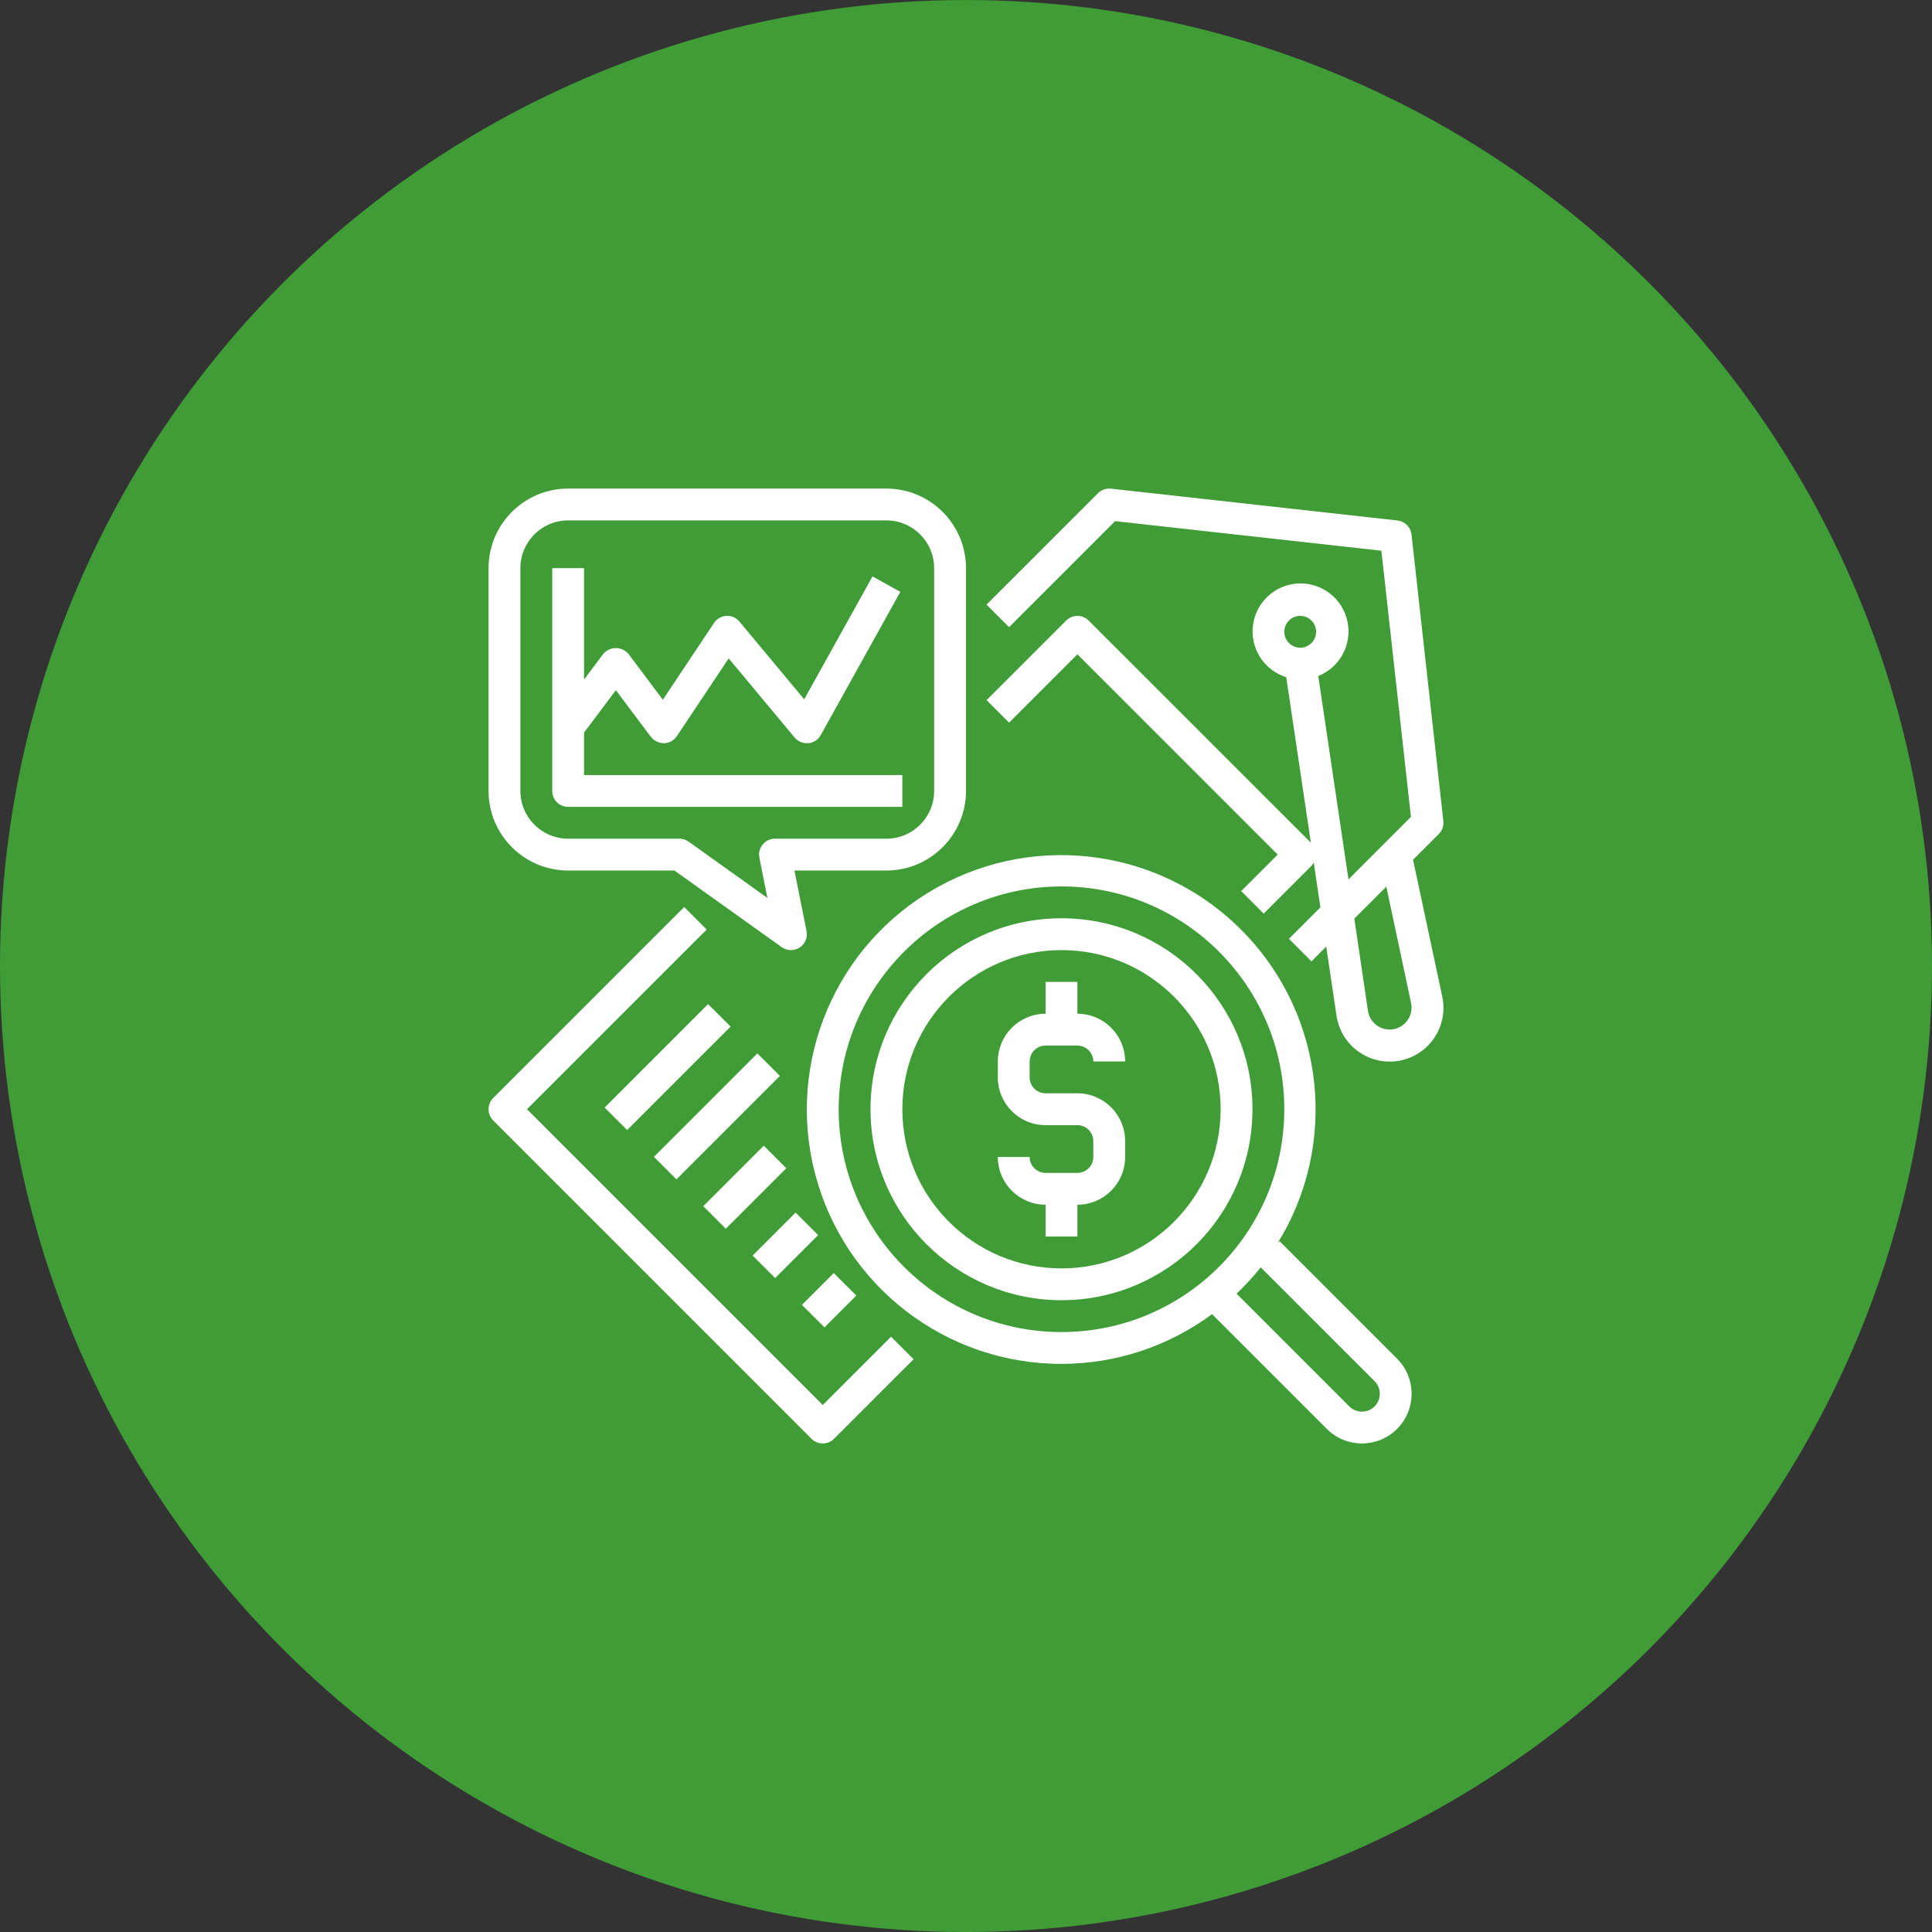
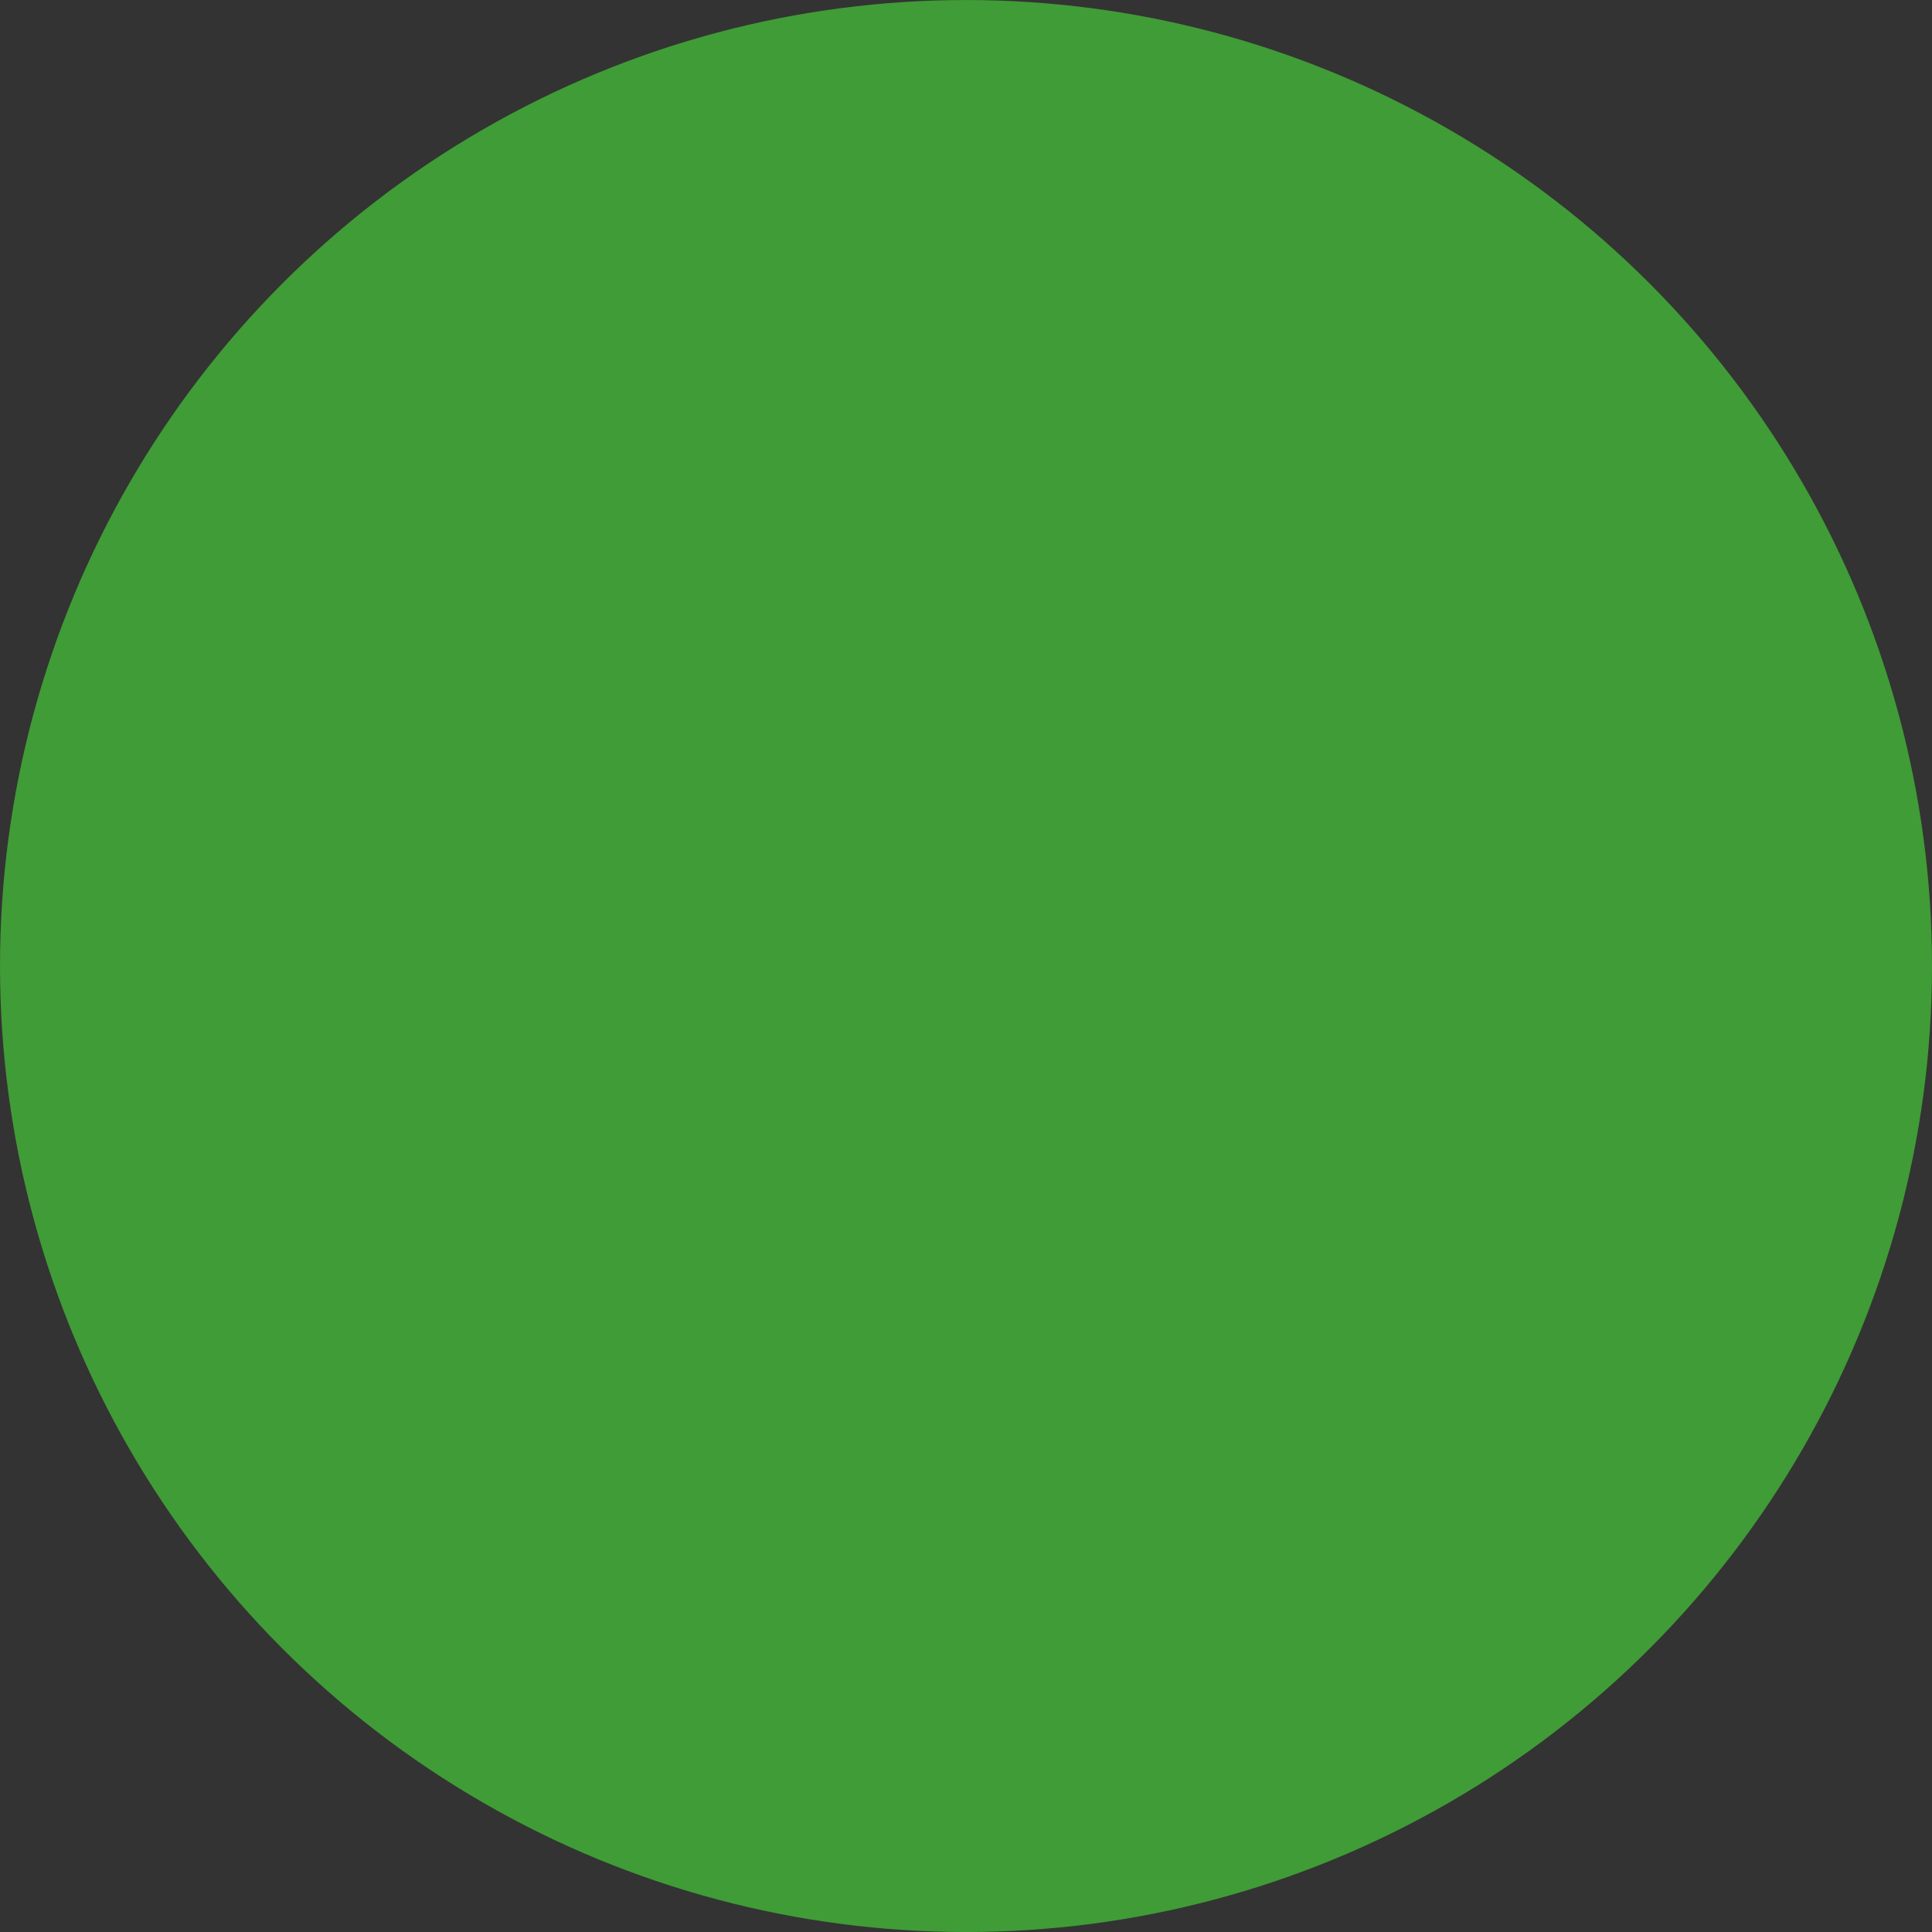
<svg xmlns="http://www.w3.org/2000/svg" width="87" height="87" viewBox="0 0 87 87" fill="none">
  <rect x="0" y="0" width="87" height="87" fill="#333333" stroke="none" />
  <circle cx="43.5" cy="43.501" r="43.5" fill="#409C36" />
  <g clip-path="url(#clip0_65_2986)">
    <path d="M36.543 64.79C36.823 65.07 37.277 65.07 37.556 64.79L41.14 61.207L40.126 60.194L37.05 63.27L23.73 49.95L31.823 41.857L30.81 40.844L22.21 49.444C21.93 49.724 21.93 50.177 22.21 50.457L36.543 64.79Z" fill="white" />
-     <path d="M64.995 36.972L63.562 24.072C63.525 23.738 63.262 23.475 62.928 23.438L50.028 22.005C49.812 21.982 49.597 22.058 49.443 22.211L44.426 27.227L45.44 28.241L50.213 23.468L62.205 24.799L63.536 36.787L60.724 39.6L59.362 30.44C60.34 30.052 60.895 29.016 60.678 27.987C60.461 26.957 59.534 26.235 58.483 26.274C57.432 26.314 56.563 27.105 56.424 28.148C56.285 29.19 56.917 30.181 57.921 30.495L59.03 37.948L49.023 27.944C48.743 27.664 48.29 27.664 48.01 27.944L44.426 31.527L45.44 32.541L48.516 29.464L57.536 38.484L55.893 40.127L56.906 41.141L59.056 38.991C59.097 38.944 59.131 38.893 59.158 38.838L59.459 40.861L58.043 42.277L59.056 43.291L59.721 42.625L60.176 45.68C60.285 46.562 60.867 47.313 61.694 47.638C62.521 47.963 63.459 47.809 64.139 47.236C64.818 46.663 65.13 45.765 64.95 44.895L63.631 38.715L64.79 37.557C64.943 37.403 65.019 37.188 64.995 36.972ZM58.55 27.734C58.945 27.734 59.266 28.055 59.266 28.451C59.266 28.846 58.945 29.167 58.55 29.167C58.154 29.167 57.833 28.846 57.833 28.451C57.833 28.055 58.154 27.734 58.55 27.734ZM63.547 45.186C63.615 45.541 63.485 45.906 63.205 46.136C62.926 46.366 62.543 46.425 62.207 46.289C61.871 46.154 61.637 45.845 61.596 45.486L60.986 41.364L62.427 39.923L63.547 45.186Z" fill="white" />
    <path d="M27.227 49.874L31.885 45.216L32.899 46.229L28.241 50.887L27.227 49.874Z" fill="white" />
    <path d="M29.448 52.095L34.105 47.437L35.119 48.45L30.461 53.108L29.448 52.095Z" fill="white" />
    <path d="M31.67 54.316L34.393 51.593L35.407 52.607L32.683 55.33L31.67 54.316Z" fill="white" />
    <path d="M33.891 56.539L35.827 54.603L36.84 55.617L34.905 57.552L33.891 56.539Z" fill="white" />
    <path d="M36.113 58.76L37.546 57.327L38.56 58.34L37.127 59.773L36.113 58.76Z" fill="white" />
    <path d="M47.8 61.417C50.241 61.416 52.618 60.631 54.579 59.177L59.748 64.345C60.621 65.219 62.038 65.219 62.911 64.345C63.785 63.472 63.785 62.055 62.911 61.182L57.623 55.894L57.531 55.985C60.275 51.547 59.672 45.816 56.066 42.045C52.46 38.274 46.761 37.416 42.205 39.959C37.648 42.502 35.387 47.803 36.703 52.852C38.02 57.901 42.582 61.422 47.8 61.417ZM61.898 62.195C62.212 62.509 62.212 63.018 61.898 63.332C61.584 63.646 61.075 63.646 60.761 63.332L55.683 58.254C56.073 57.885 56.437 57.489 56.772 57.07L61.898 62.195ZM47.8 39.917C53.341 39.917 57.833 44.409 57.833 49.95C57.833 55.492 53.341 59.984 47.8 59.984C42.258 59.984 37.767 55.492 37.767 49.95C37.772 44.412 42.261 39.923 47.8 39.917Z" fill="white" />
    <path d="M47.8 58.55C52.549 58.55 56.4 54.7 56.4 49.95C56.4 45.201 52.549 41.351 47.8 41.351C43.05 41.351 39.2 45.201 39.2 49.95C39.205 54.698 43.052 58.545 47.8 58.55ZM47.8 42.784C51.758 42.784 54.966 45.992 54.966 49.95C54.966 53.908 51.758 57.117 47.8 57.117C43.842 57.117 40.633 53.908 40.633 49.95C40.637 45.994 43.843 42.788 47.8 42.784Z" fill="white" />
    <path d="M48.516 52.817H47.083C46.687 52.817 46.366 52.496 46.366 52.1H44.933C44.933 53.287 45.896 54.25 47.083 54.25V55.683H48.516V54.25C49.704 54.25 50.666 53.287 50.666 52.1V51.383C50.666 50.196 49.704 49.233 48.516 49.233H47.083C46.687 49.233 46.366 48.913 46.366 48.517V47.8C46.366 47.404 46.687 47.083 47.083 47.083H48.516C48.912 47.083 49.233 47.404 49.233 47.8H50.666C50.666 46.613 49.704 45.65 48.516 45.65V44.217H47.083V45.65C45.896 45.65 44.933 46.613 44.933 47.8V48.517C44.933 49.704 45.896 50.667 47.083 50.667H48.516C48.912 50.667 49.233 50.988 49.233 51.383V52.1C49.233 52.496 48.912 52.817 48.516 52.817Z" fill="white" />
    <path d="M25.583 39.201H30.371L35.2 42.65C35.322 42.737 35.467 42.784 35.617 42.784C35.754 42.784 35.889 42.744 36.006 42.669C36.254 42.509 36.378 42.213 36.319 41.924L35.774 39.201H39.916C41.895 39.198 43.497 37.595 43.5 35.617V25.584C43.497 23.606 41.895 22.003 39.916 22.001H25.583C23.605 22.003 22.002 23.606 22 25.584V35.617C22.002 37.595 23.605 39.198 25.583 39.201ZM23.433 25.584C23.433 24.397 24.396 23.434 25.583 23.434H39.916C41.104 23.434 42.066 24.397 42.066 25.584V35.617C42.066 36.805 41.104 37.767 39.916 37.767H34.9C34.685 37.767 34.481 37.864 34.344 38.031C34.208 38.197 34.154 38.417 34.197 38.627L34.556 40.434L31.014 37.904C30.894 37.816 30.749 37.769 30.6 37.767H25.583C24.396 37.767 23.433 36.805 23.433 35.617V25.584Z" fill="white" />
    <path d="M25.583 36.334H40.633V34.901H26.3V32.989L27.733 31.079L29.31 33.181C29.454 33.361 29.672 33.466 29.902 33.467C30.135 33.461 30.35 33.342 30.48 33.148L32.814 29.647L35.782 33.21C35.919 33.373 36.12 33.467 36.333 33.467C36.355 33.469 36.378 33.469 36.401 33.467C36.636 33.445 36.845 33.308 36.959 33.102L40.543 26.652L39.29 25.957L36.214 31.492L33.301 27.995C33.158 27.818 32.938 27.72 32.711 27.734C32.486 27.746 32.279 27.864 32.154 28.052L29.849 31.511L28.306 29.454C28.165 29.282 27.955 29.183 27.733 29.183C27.511 29.183 27.301 29.282 27.16 29.454L26.3 30.601V25.584H24.867V35.617C24.867 36.013 25.188 36.334 25.583 36.334Z" fill="white" />
  </g>
  <defs>
    <clipPath id="clip0_65_2986">
-       <rect width="43" height="43" fill="white" transform="translate(22 22)" />
-     </clipPath>
+       </clipPath>
  </defs>
</svg>